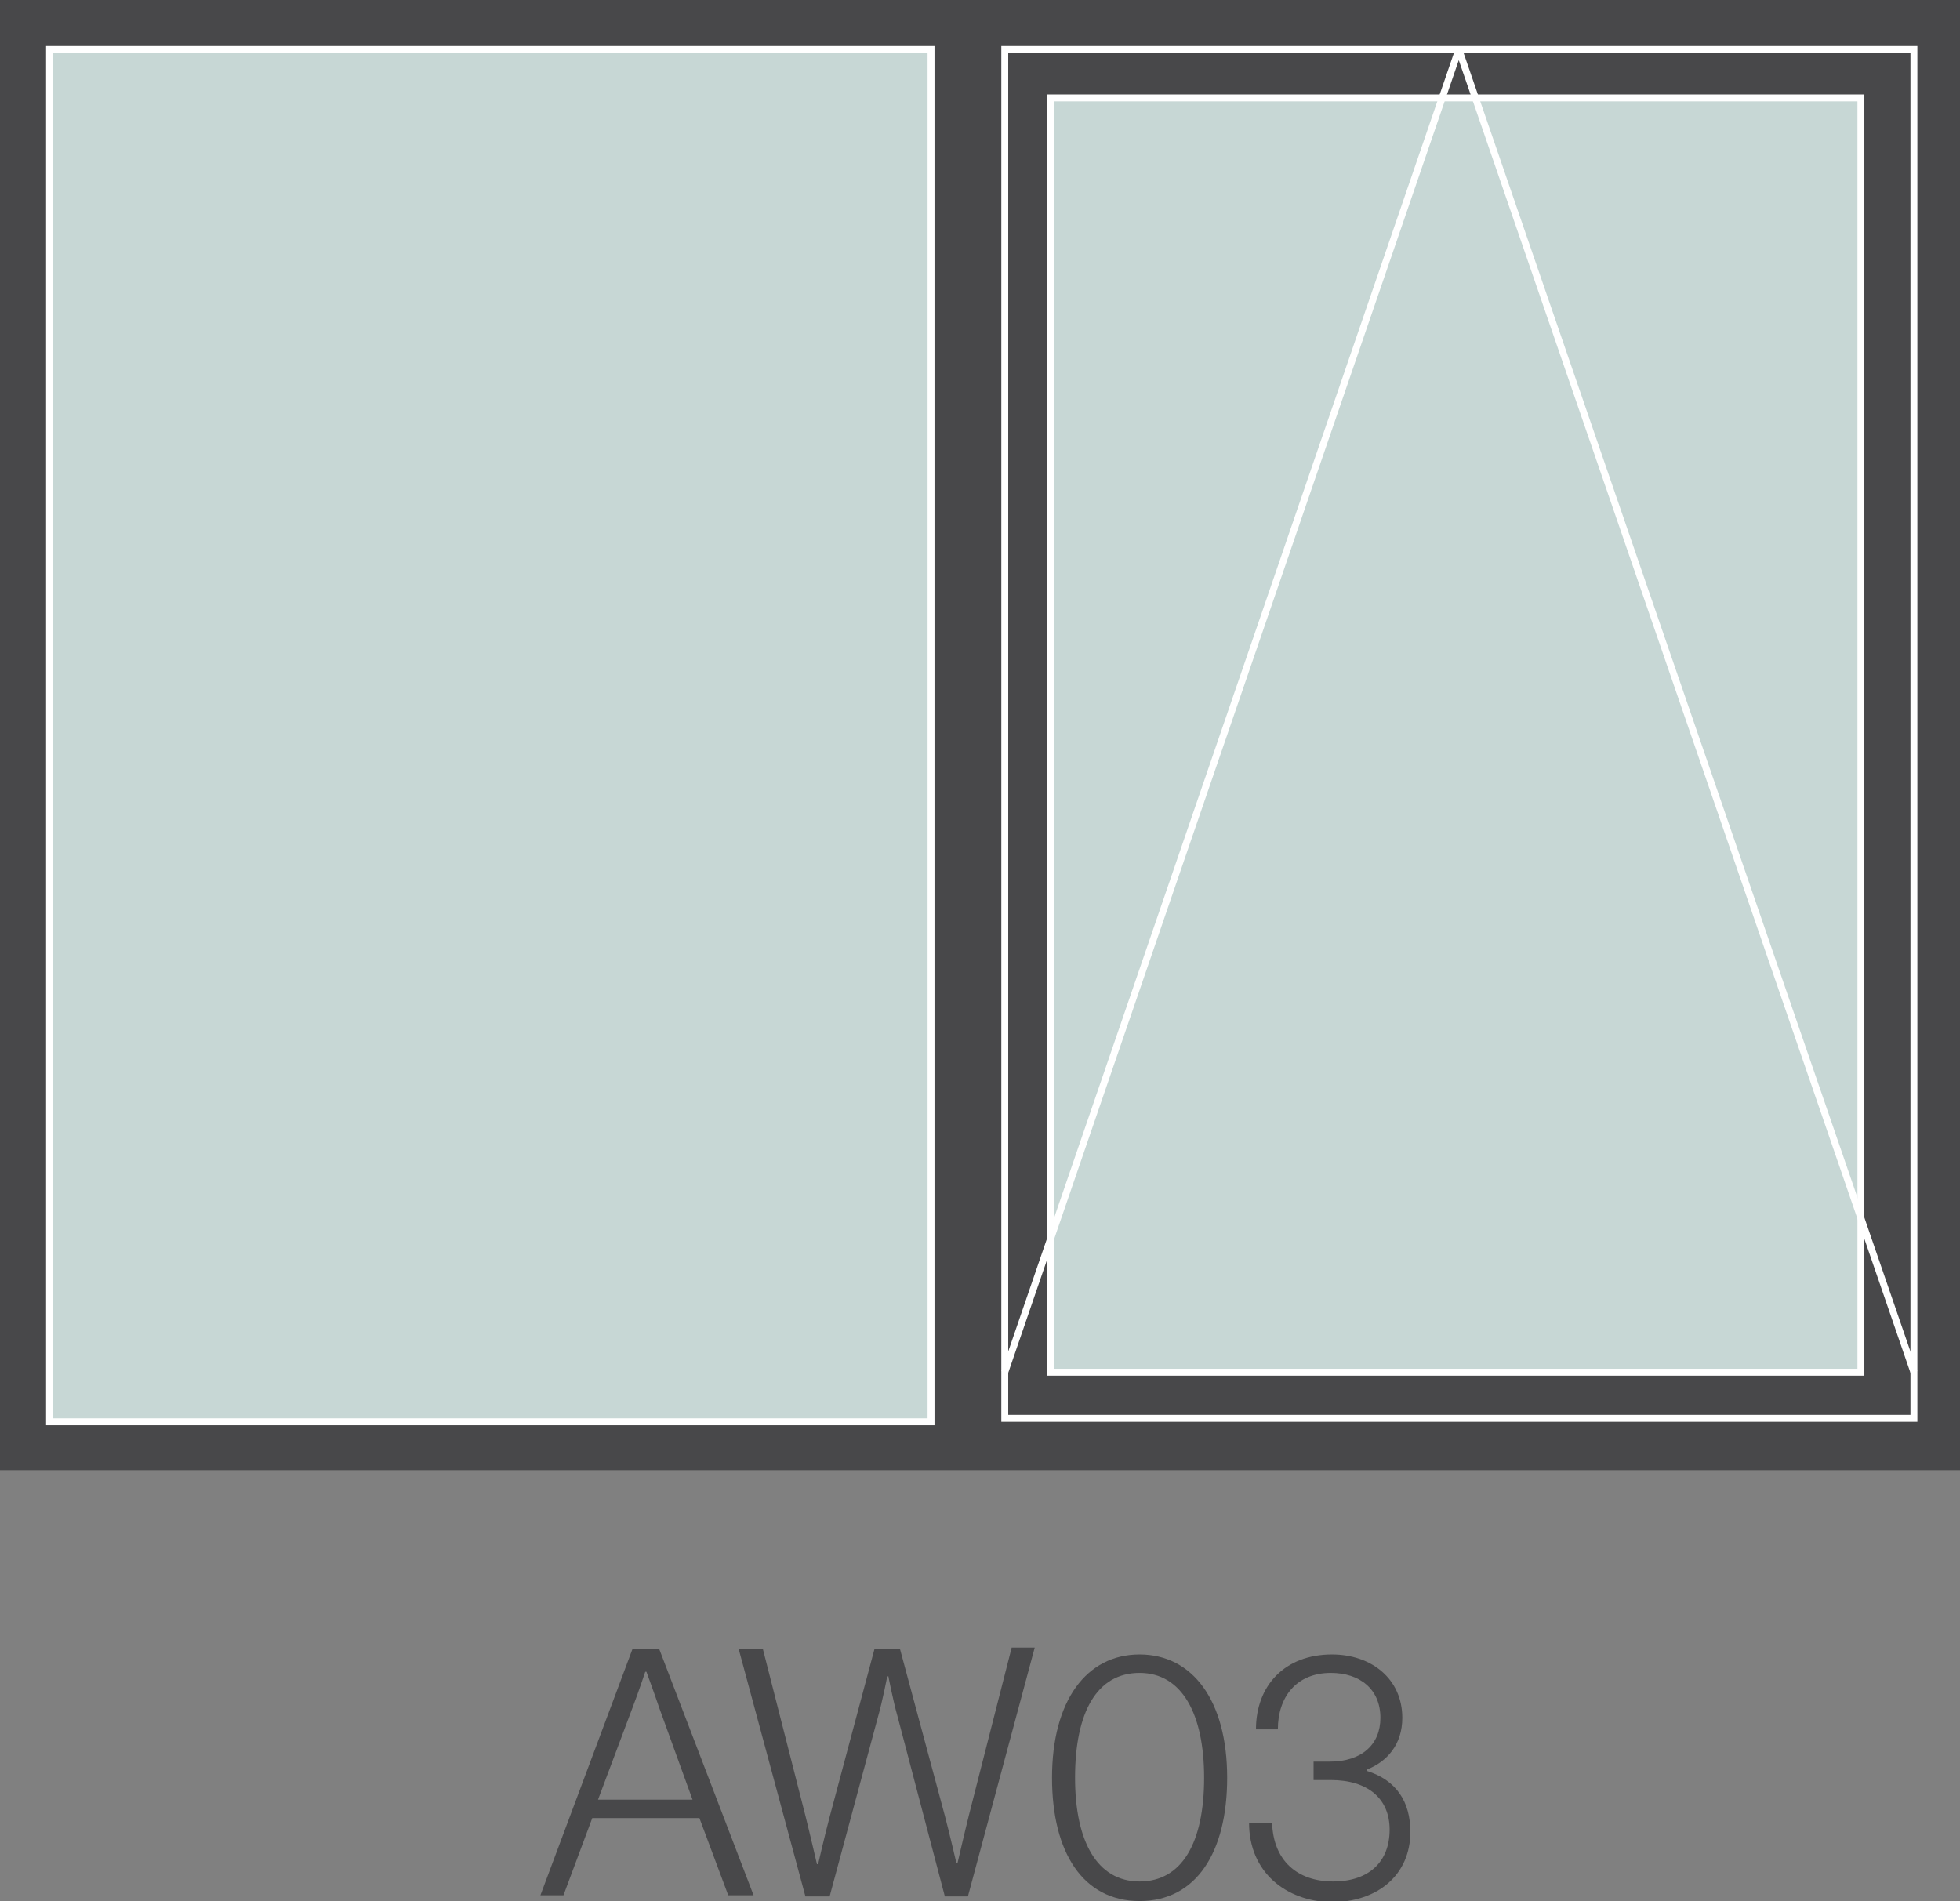
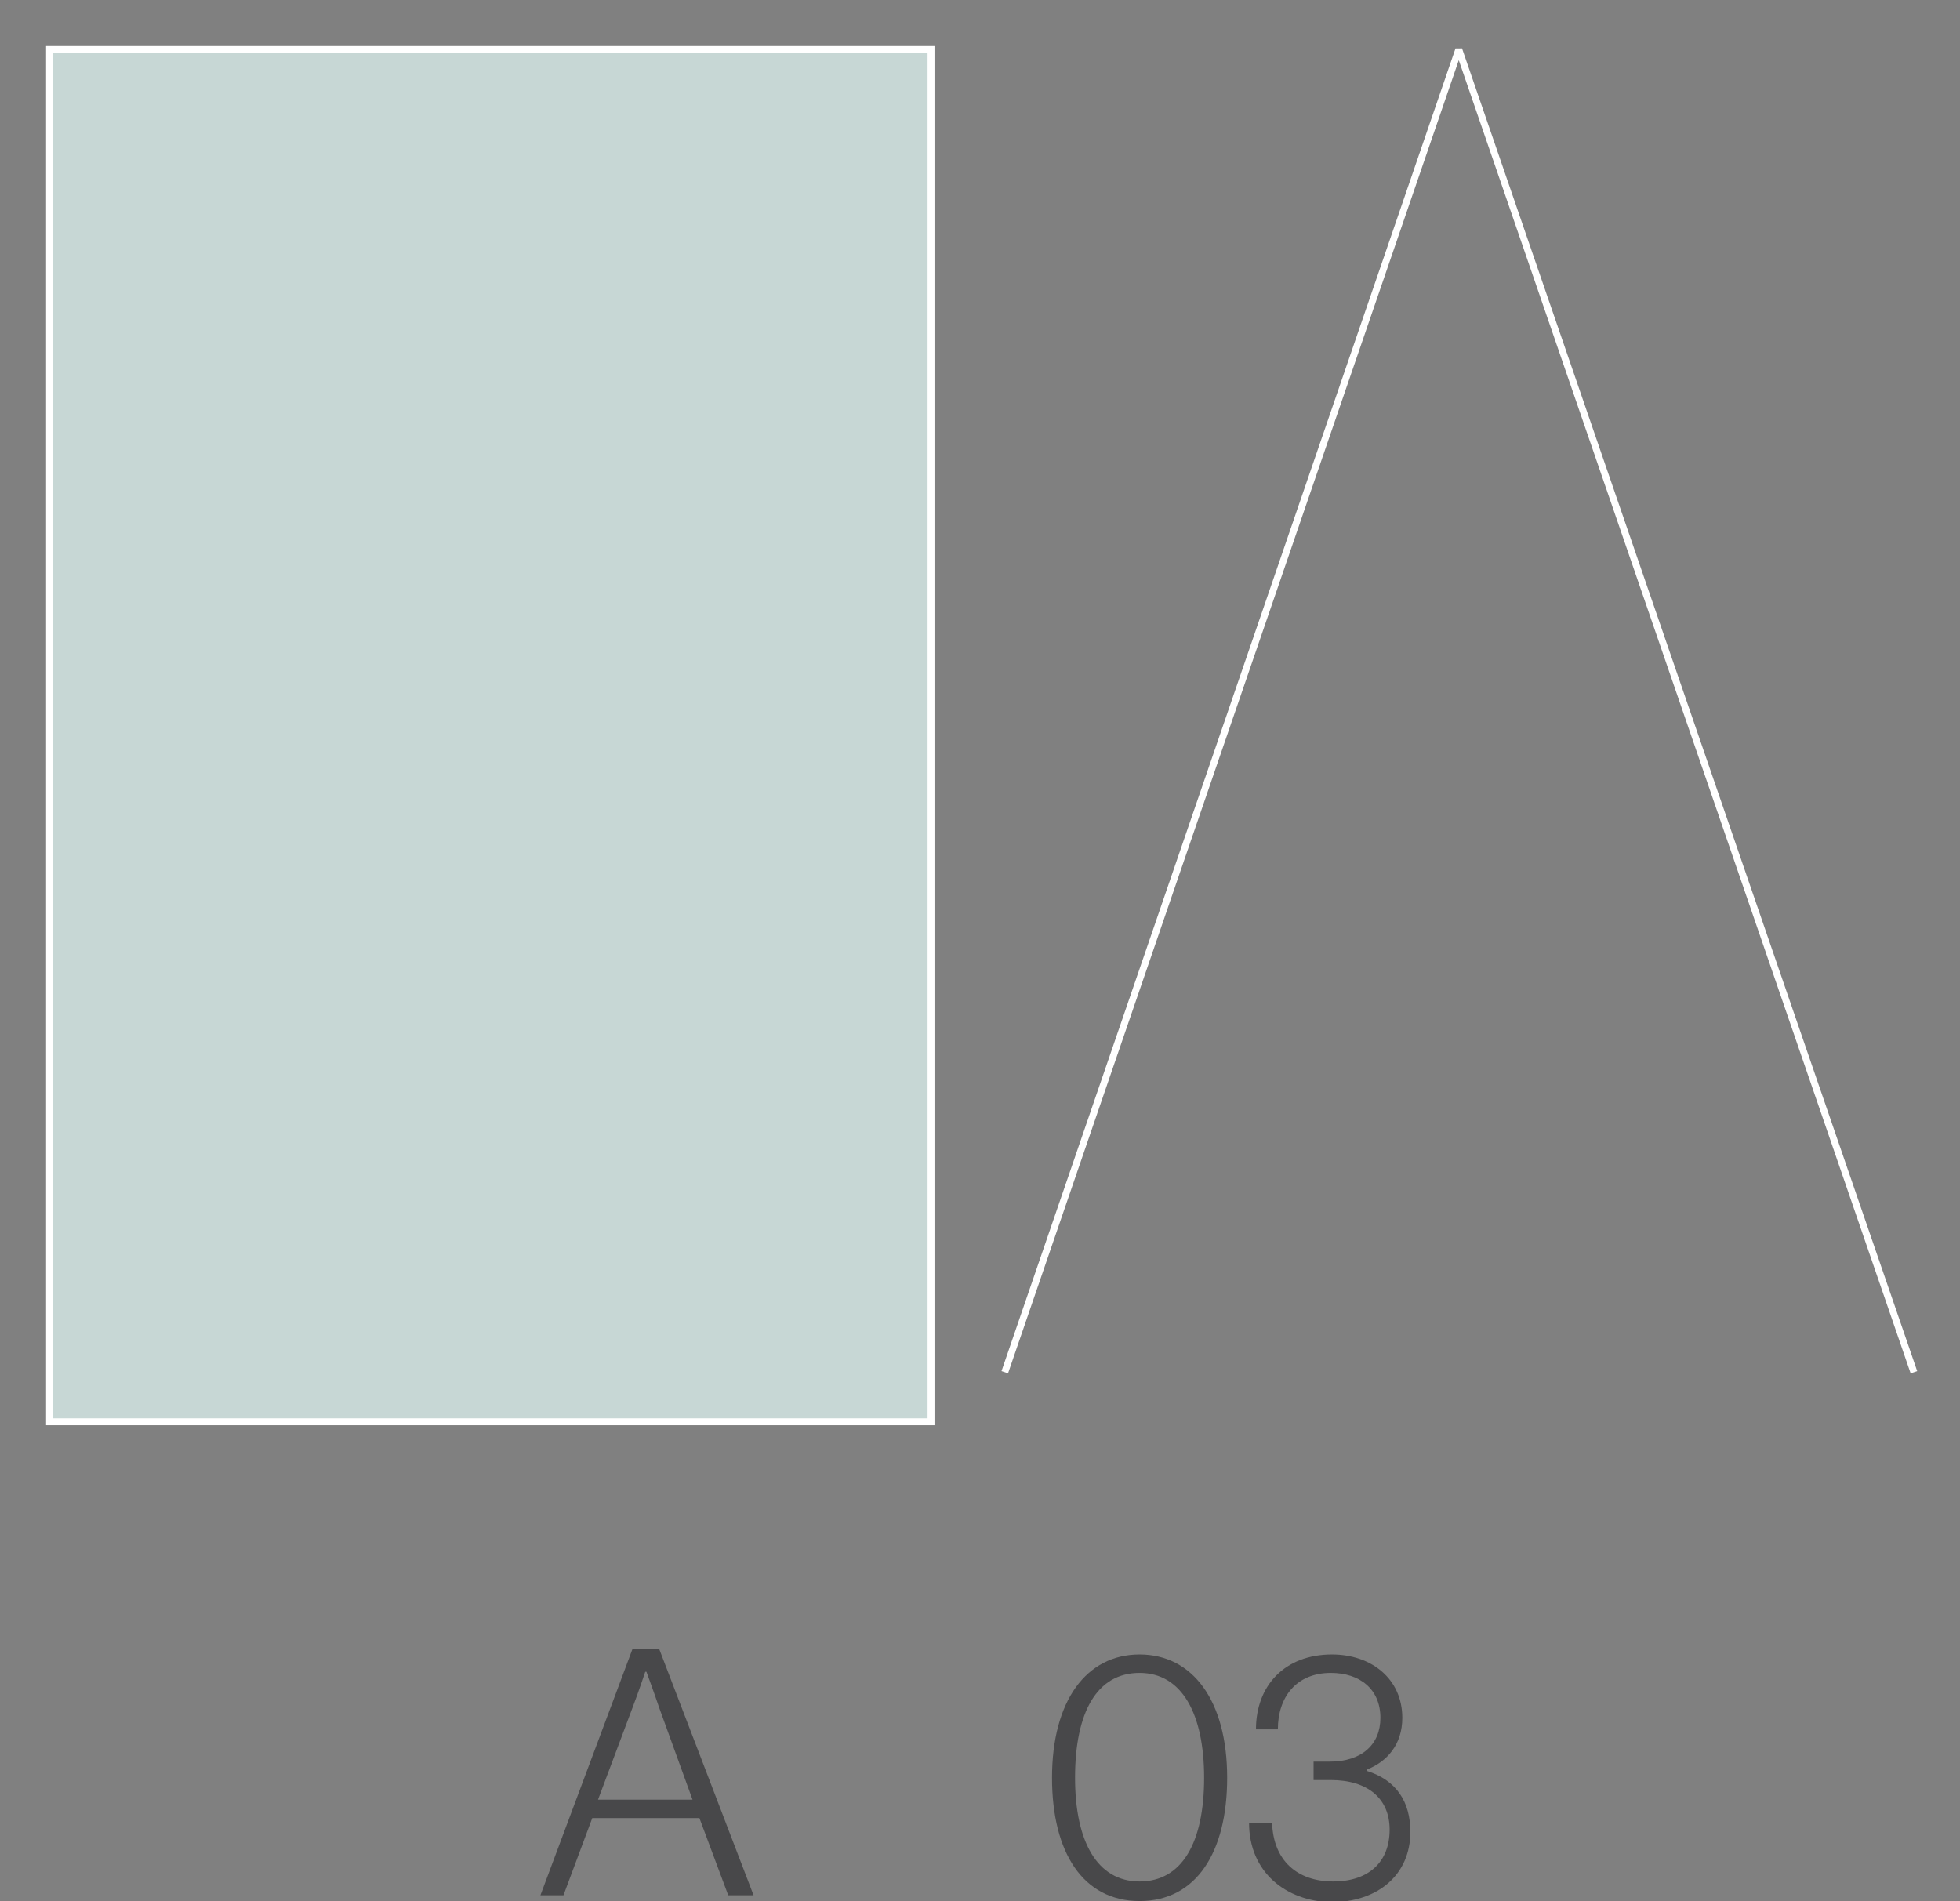
<svg xmlns="http://www.w3.org/2000/svg" version="1.0" id="Layer_1" x="0px" y="0px" viewBox="0 0 170.1 165" style="enable-background:new 0 0 170.1 165;" xml:space="preserve">
  <rect x="0" y="0" width="170.1" height="165" fill="#808080" stroke="none" />
  <style type="text/css">
	.st0{fill:#48484A;}
	.st1{fill:#C7D7D5;}
	.st2{fill:#FFFFFF;}
	.st3{fill:#010101;}
	.st4{fill:#C7D7D5;stroke:#FFFFFF;stroke-width:0.6;stroke-miterlimit:10;}
	.st5{fill:none;stroke:#FFFFFF;stroke-width:0.6;stroke-miterlimit:10;}
	.st6{fill:none;stroke:#FFFFFF;stroke-width:0.6;stroke-linejoin:bevel;stroke-miterlimit:10;}
	.st7{fill:#48484A;stroke:#FFFFFF;stroke-width:0.6;stroke-miterlimit:10;}
</style>
  <g>
    <path class="st0" d="M54.9,143.1h2.3l8.2,21.4h-2.2l-2.5-6.7h-9.3l-2.5,6.7h-2L54.9,143.1z M60.1,156.2l-2.9-8   c-0.4-1.2-1.1-3.1-1.1-3.1H56c0,0-0.6,1.8-1.1,3.1l-3,8H60.1z" />
-     <path class="st0" d="M64.1,143.1h2.1l3.7,14.5c0.4,1.6,1,4.2,1,4.2H71c0,0,0.6-2.6,1-4.1l3.9-14.6h2.2l3.9,14.5   c0.4,1.5,1,4.1,1,4.1h0.1c0,0,0.6-2.6,1-4.2l3.7-14.5h2L84,164.6h-2L77.9,149c-0.4-1.4-0.8-3.5-0.8-3.5H77c0,0-0.4,2.1-0.8,3.5   L72,164.6h-2.1L64.1,143.1z" />
    <path class="st0" d="M91.3,154.3c0-6.7,3-10.7,7.6-10.7s7.6,4,7.6,10.7c0,6.5-2.7,10.7-7.6,10.7C94,165,91.3,160.8,91.3,154.3z    M104.5,154.3c0-5.5-1.9-9.1-5.6-9.1c-3.7,0-5.6,3.4-5.6,9.1c0,5.5,1.9,9,5.6,9C102.6,163.3,104.5,159.9,104.5,154.3z" />
    <path class="st0" d="M108.4,158.2h2c0.1,3.3,2.2,5.1,5.3,5.1s4.9-1.7,4.9-4.5c0-2.7-1.9-4.3-5.1-4.3H114v-1.6h1.4   c2.8,0,4.4-1.5,4.4-3.8c0-2.5-1.8-3.9-4.3-3.9c-3,0-4.6,2.1-4.6,4.9H109c0-3.8,2.5-6.5,6.6-6.5c3.4,0,6.1,2.1,6.1,5.5   c0,2.3-1.3,3.8-3.1,4.5v0.1c2.6,0.8,3.8,2.7,3.8,5.3c0,3.7-2.8,6.1-6.9,6.1C111.6,165,108.4,162.5,108.4,158.2z" />
  </g>
-   <rect class="st0" width="170.1" height="127.6" />
  <rect x="4.3" y="4.3" class="st4" width="76.5" height="119.1" />
-   <rect x="87.2" y="4.3" class="st5" width="78.9" height="118.8" />
-   <rect x="91.2" y="8.5" class="st4" width="70.3" height="110.6" />
  <g>
    <polyline class="st6" points="166.1,119.1 126.6,4.3 87.2,119.1  " />
  </g>
</svg>